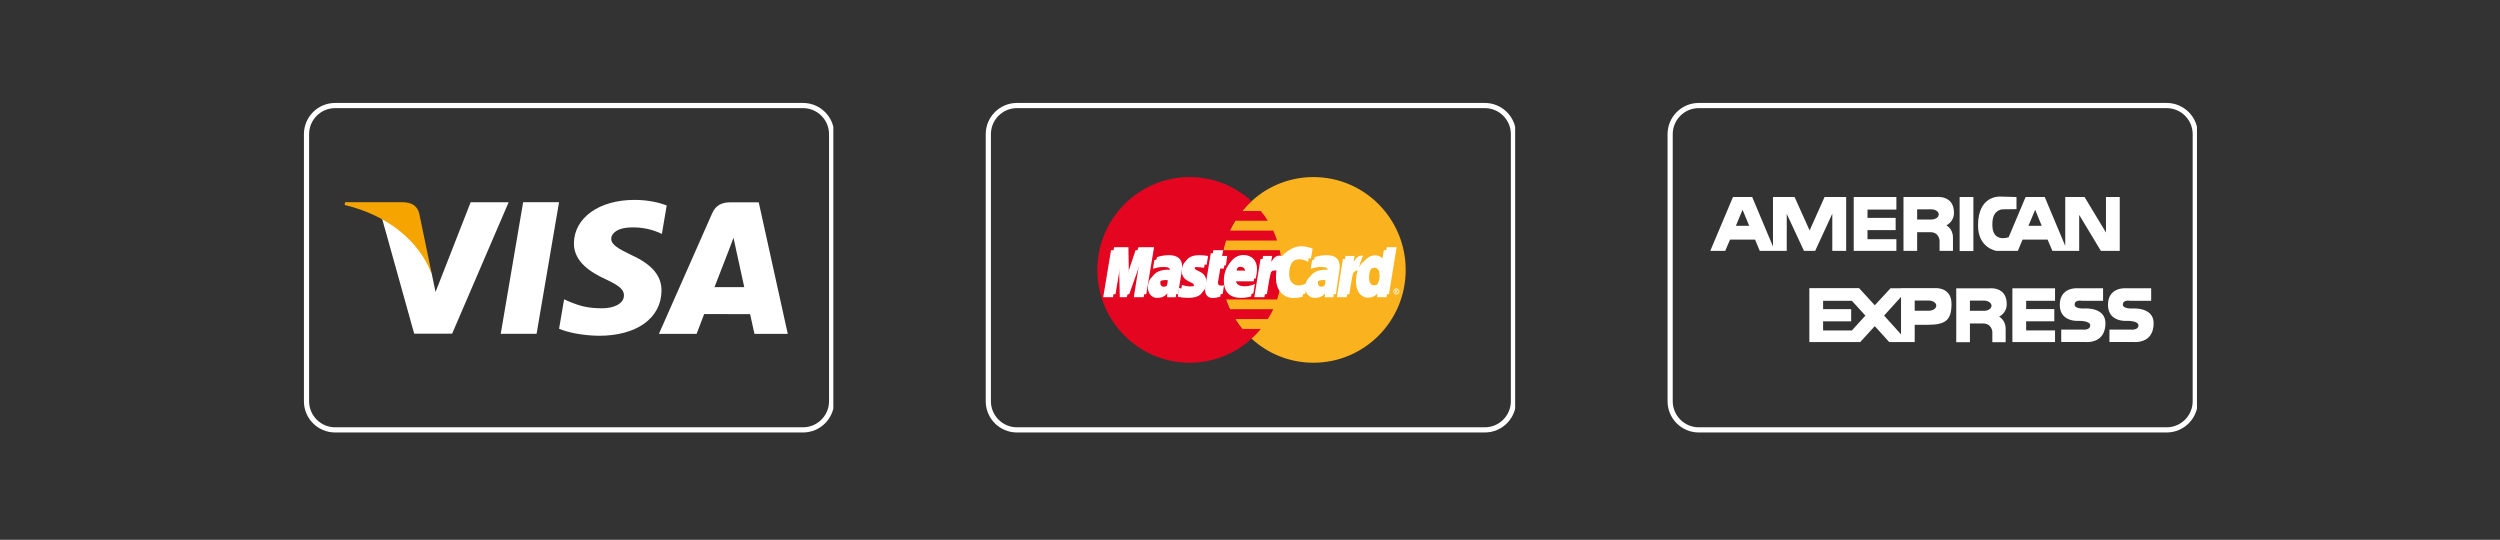
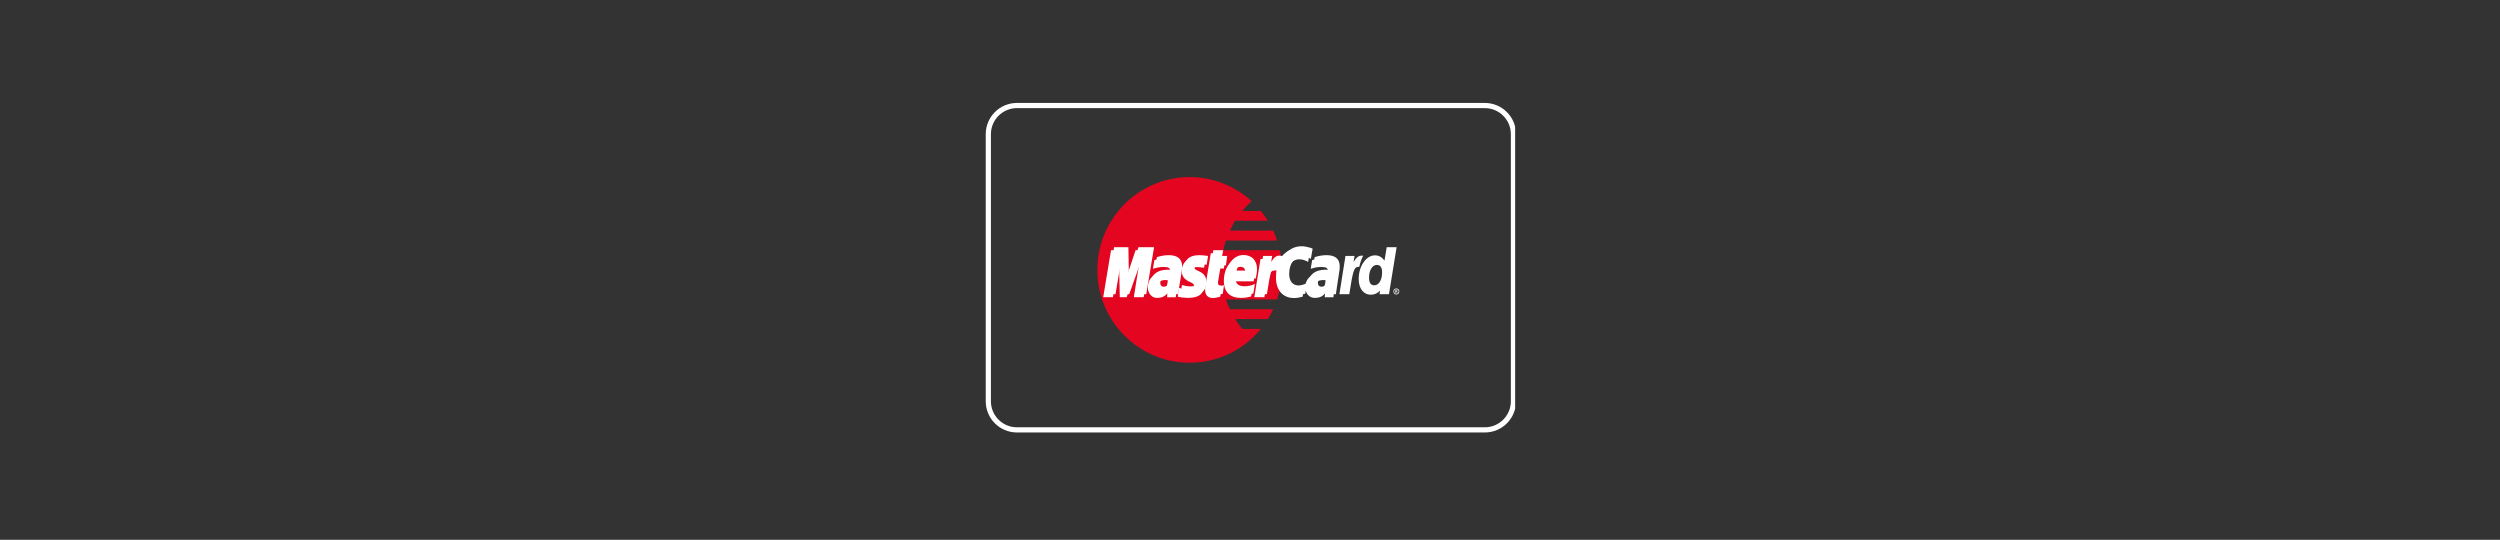
<svg xmlns="http://www.w3.org/2000/svg" width="264" height="57" viewBox="0 0 264 57" fill="none">
  <rect x="0" y="0" width="264" height="57" fill="#333333" stroke="none" />
  <g clip-path="url(#clip0_3000_13167)">
    <path d="M84.798 11.418C86.313 11.418 87.546 12.651 87.546 14.166V42.374C87.546 43.889 86.313 45.122 84.798 45.122H35.389C33.874 45.122 32.641 43.889 32.641 42.374V14.166C32.641 12.651 33.874 11.418 35.389 11.418H84.798ZM84.798 10.871H35.389C33.57 10.871 32.094 12.346 32.094 14.166V42.374C32.094 44.194 33.57 45.669 35.389 45.669H84.798C86.618 45.669 88.093 44.194 88.093 42.374V14.166C88.093 12.346 86.618 10.871 84.798 10.871Z" fill="white" />
    <path d="M52.877 35.251L55.245 21.352H59.035L56.663 35.251H52.877Z" fill="white" />
    <path d="M70.406 21.693C69.656 21.412 68.479 21.109 67.01 21.109C63.267 21.109 60.629 22.994 60.606 25.697C60.585 27.693 62.489 28.808 63.926 29.473C65.401 30.154 65.897 30.589 65.891 31.198C65.88 32.129 64.712 32.554 63.623 32.554C62.107 32.554 61.301 32.344 60.057 31.825L59.57 31.604L59.038 34.716C59.922 35.104 61.558 35.44 63.258 35.457C67.241 35.457 69.825 33.594 69.855 30.708C69.87 29.127 68.861 27.924 66.675 26.932C65.35 26.288 64.538 25.86 64.547 25.208C64.547 24.631 65.234 24.013 66.718 24.013C67.956 23.993 68.854 24.264 69.552 24.545L69.893 24.706L70.406 21.693Z" fill="white" />
    <path d="M80.121 21.363H77.193C76.286 21.363 75.608 21.611 75.209 22.516L69.583 35.255H73.562C73.562 35.255 74.211 33.542 74.359 33.166C74.794 33.166 78.658 33.172 79.211 33.172C79.324 33.659 79.671 35.255 79.671 35.255H83.188L80.121 21.363ZM75.449 30.323C75.763 29.522 76.958 26.437 76.958 26.437C76.937 26.474 77.27 25.632 77.46 25.11L77.717 26.309C77.717 26.309 78.442 29.627 78.594 30.323H75.449Z" fill="white" />
    <path d="M49.7 21.359L45.99 30.839L45.594 28.913C44.905 26.691 42.753 24.285 40.347 23.081L43.739 35.238L47.747 35.233L53.712 21.359H49.7Z" fill="white" />
    <path d="M42.55 21.352H36.438L36.392 21.64C41.144 22.791 44.29 25.572 45.594 28.913L44.267 22.525C44.038 21.645 43.372 21.382 42.55 21.352Z" fill="#F6A500" />
  </g>
  <g clip-path="url(#clip1_3000_13167)">
    <path d="M156.798 11.418C158.313 11.418 159.546 12.651 159.546 14.166V42.374C159.546 43.889 158.313 45.122 156.798 45.122H107.39C105.874 45.122 104.641 43.889 104.641 42.374V14.166C104.641 12.651 105.874 11.418 107.39 11.418H156.798ZM156.798 10.871H107.39C105.57 10.871 104.094 12.346 104.094 14.166V42.374C104.094 44.194 105.57 45.669 107.39 45.669H156.798C158.618 45.669 160.093 44.194 160.093 42.374V14.166C160.093 12.346 158.617 10.871 156.798 10.871Z" fill="white" />
-     <path fill-rule="evenodd" clip-rule="evenodd" d="M132.168 35.763C133.884 37.345 136.19 38.304 138.697 38.304C144.082 38.304 148.441 33.912 148.441 28.51C148.441 23.091 144.082 18.699 138.697 18.699C136.19 18.699 133.884 19.658 132.168 21.24C130.199 23.041 128.954 25.633 128.954 28.51C128.954 31.388 130.199 33.98 132.168 35.763Z" fill="#FAB31E" />
    <path fill-rule="evenodd" clip-rule="evenodd" d="M135.315 27.467C135.281 27.113 135.214 26.777 135.146 26.423H129.189C129.257 26.07 129.357 25.733 129.458 25.397H134.861C134.742 25.044 134.608 24.69 134.456 24.353H129.879C130.047 24 130.232 23.647 130.434 23.31H133.884C133.665 22.957 133.413 22.603 133.144 22.284H131.175C131.478 21.913 131.814 21.56 132.168 21.24C130.434 19.675 128.146 18.699 125.622 18.699C120.253 18.699 115.878 23.091 115.878 28.51C115.878 33.912 120.253 38.304 125.622 38.304C128.146 38.304 130.434 37.345 132.168 35.763C132.521 35.443 132.841 35.107 133.144 34.736H131.175C130.906 34.4 130.67 34.063 130.434 33.693H133.884C134.103 33.357 134.288 33.02 134.456 32.65H129.879C129.727 32.313 129.576 31.977 129.458 31.623H134.86C134.978 31.287 135.062 30.933 135.146 30.58C135.214 30.243 135.281 29.89 135.315 29.537C135.348 29.2 135.365 28.863 135.365 28.51C135.365 28.157 135.348 27.803 135.315 27.467Z" fill="#E40520" />
    <path fill-rule="evenodd" clip-rule="evenodd" d="M147.145 30.78C147.145 30.596 147.279 30.461 147.448 30.461C147.633 30.461 147.768 30.596 147.768 30.78C147.768 30.949 147.633 31.1 147.448 31.1C147.28 31.1 147.145 30.949 147.145 30.78ZM147.448 31.016C147.582 31.016 147.7 30.915 147.7 30.78C147.7 30.646 147.582 30.545 147.448 30.545C147.33 30.545 147.212 30.646 147.212 30.78C147.212 30.915 147.33 31.016 147.448 31.016ZM147.414 30.915H147.347V30.646H147.465C147.482 30.646 147.515 30.646 147.532 30.646C147.566 30.663 147.566 30.697 147.566 30.73C147.566 30.747 147.549 30.78 147.515 30.797L147.583 30.915H147.498L147.465 30.814H147.414V30.915V30.764H147.448C147.465 30.764 147.482 30.764 147.482 30.747C147.498 30.747 147.498 30.73 147.498 30.713C147.498 30.713 147.498 30.697 147.482 30.697C147.482 30.679 147.465 30.697 147.448 30.697H147.414V30.764V30.915H147.414Z" fill="white" />
    <path fill-rule="evenodd" clip-rule="evenodd" d="M128.853 31.337C128.533 31.421 128.297 31.471 128.062 31.471C127.557 31.471 127.254 31.151 127.254 30.579C127.254 30.462 127.271 30.343 127.288 30.209L127.355 29.822L127.405 29.502L127.86 26.742H128.87L128.752 27.348H129.391L129.24 28.358H128.6L128.331 30.007C128.314 30.091 128.314 30.141 128.314 30.175C128.314 30.394 128.415 30.478 128.668 30.478C128.785 30.478 128.886 30.462 128.987 30.444L128.853 31.337Z" fill="white" />
    <path fill-rule="evenodd" clip-rule="evenodd" d="M132.117 31.306C131.747 31.407 131.411 31.457 131.04 31.457C129.896 31.457 129.24 30.851 129.24 29.656C129.24 28.26 130.014 27.25 131.09 27.25C131.949 27.25 132.504 27.822 132.504 28.714C132.504 29.017 132.471 29.303 132.386 29.707H130.283C130.266 29.774 130.266 29.808 130.266 29.842C130.266 30.313 130.586 30.548 131.191 30.548C131.579 30.548 131.915 30.464 132.285 30.296L132.117 31.306ZM131.494 28.899C131.494 28.815 131.494 28.748 131.494 28.697C131.494 28.361 131.31 28.176 130.99 28.176C130.653 28.176 130.417 28.428 130.317 28.899H131.494Z" fill="white" />
    <path fill-rule="evenodd" clip-rule="evenodd" d="M120.775 31.386H119.732L120.337 27.566L118.974 31.386H118.251L118.166 27.583L117.527 31.386H116.5L117.325 26.422H118.857L118.89 29.485L119.917 26.422H121.599L120.775 31.386Z" fill="white" />
    <path fill-rule="evenodd" clip-rule="evenodd" d="M123.316 29.589C123.215 29.572 123.182 29.572 123.114 29.572C122.508 29.572 122.206 29.808 122.206 30.178C122.206 30.431 122.357 30.599 122.593 30.599C123.097 30.599 123.299 30.178 123.316 29.589ZM124.158 31.39H123.249L123.266 30.969C123.03 31.289 122.71 31.457 122.155 31.457C121.65 31.457 121.213 31.003 121.213 30.346C121.213 30.162 121.246 29.993 121.297 29.825C121.465 29.202 122.088 28.815 123.047 28.798C123.165 28.798 123.35 28.798 123.518 28.815C123.552 28.68 123.552 28.63 123.552 28.546C123.552 28.276 123.333 28.193 122.845 28.193C122.542 28.193 122.205 28.243 121.97 28.327L121.819 28.361L121.751 28.377L121.903 27.469C122.391 27.317 122.744 27.25 123.131 27.25C124.04 27.25 124.528 27.671 124.528 28.445C124.528 28.647 124.545 28.798 124.477 29.236L124.242 30.683L124.208 30.936L124.191 31.138L124.174 31.272L124.158 31.39Z" fill="white" />
    <path fill-rule="evenodd" clip-rule="evenodd" d="M137.2 27.382C137.502 27.382 137.772 27.466 138.142 27.651L138.327 26.574C138.226 26.523 138.192 26.523 138.058 26.473L137.637 26.355C137.502 26.322 137.334 26.305 137.149 26.305C136.627 26.305 136.325 26.322 136.005 26.507C135.837 26.625 135.618 26.776 135.382 27.045L135.248 27.012L134.17 27.769L134.221 27.348H133.11L132.454 31.387H133.514L133.901 29.216C133.901 29.216 134.053 28.913 134.12 28.812C134.322 28.56 134.49 28.56 134.709 28.56C134.743 28.56 134.776 28.56 134.793 28.56C134.759 28.795 134.743 29.048 134.743 29.334C134.743 30.646 135.483 31.471 136.627 31.471C136.913 31.471 137.166 31.438 137.553 31.337L137.738 30.192C137.401 30.377 137.098 30.462 136.846 30.462C136.223 30.462 135.853 29.99 135.853 29.25C135.853 28.156 136.409 27.382 137.2 27.382Z" fill="white" />
-     <path fill-rule="evenodd" clip-rule="evenodd" d="M146.135 26.422L145.9 27.835C145.647 27.449 145.345 27.263 144.941 27.263C144.385 27.263 143.864 27.583 143.544 28.189V28.172L142.871 27.768L142.938 27.347H141.811L141.171 31.386H142.215L142.568 29.215C142.568 29.215 142.837 28.912 142.904 28.811C143.073 28.61 143.241 28.576 143.376 28.559C143.258 28.896 143.191 29.3 143.191 29.754C143.191 30.764 143.712 31.437 144.486 31.437C144.873 31.437 145.176 31.302 145.462 30.982L145.412 31.386H146.405L147.212 26.422L146.135 26.422ZM144.84 30.427C144.486 30.427 144.301 30.158 144.301 29.636C144.301 28.845 144.638 28.273 145.126 28.273C145.496 28.273 145.681 28.559 145.681 29.064C145.681 29.872 145.345 30.427 144.84 30.427Z" fill="white" />
    <path fill-rule="evenodd" clip-rule="evenodd" d="M139.976 29.589C139.875 29.572 139.841 29.572 139.774 29.572C139.168 29.572 138.865 29.808 138.865 30.178C138.865 30.431 139.017 30.599 139.253 30.599C139.757 30.599 139.959 30.178 139.976 29.589ZM140.817 31.39H139.892L139.926 30.969C139.69 31.289 139.37 31.457 138.815 31.457C138.293 31.457 137.839 31.02 137.839 30.346C137.839 29.387 138.563 28.798 139.707 28.798C139.825 28.798 140.01 28.798 140.161 28.815C140.195 28.68 140.212 28.63 140.212 28.546C140.212 28.276 139.993 28.193 139.488 28.193C139.202 28.193 138.849 28.243 138.613 28.327L138.479 28.361L138.411 28.377L138.563 27.469C139.051 27.317 139.404 27.25 139.791 27.25C140.7 27.25 141.171 27.671 141.171 28.445C141.171 28.647 141.204 28.798 141.12 29.236L140.902 30.683L140.868 30.936L140.834 31.138L140.817 31.272V31.39Z" fill="white" />
    <path fill-rule="evenodd" clip-rule="evenodd" d="M126.362 28.209C126.564 28.209 126.85 28.226 127.153 28.276L127.305 27.334C127.002 27.301 126.598 27.25 126.362 27.25C125.184 27.25 124.797 27.89 124.797 28.63C124.797 29.118 125.016 29.471 125.588 29.741C126.009 29.942 126.076 29.976 126.076 30.162C126.076 30.414 125.857 30.565 125.453 30.565C125.134 30.565 124.831 30.515 124.494 30.397L124.376 31.322L124.393 31.339L124.595 31.373C124.662 31.39 124.747 31.407 124.865 31.423C125.117 31.44 125.336 31.457 125.47 31.457C126.648 31.457 127.136 31.003 127.136 30.111C127.136 29.555 126.867 29.219 126.345 28.983C125.891 28.781 125.841 28.748 125.841 28.563C125.841 28.377 126.042 28.209 126.362 28.209Z" fill="white" />
    <path fill-rule="evenodd" clip-rule="evenodd" d="M138.613 26.256L138.428 27.333C138.058 27.148 137.788 27.064 137.485 27.064C136.695 27.064 136.139 27.838 136.139 28.932C136.139 29.689 136.509 30.143 137.132 30.143C137.384 30.143 137.687 30.06 138.024 29.891L137.839 31.019C137.452 31.12 137.199 31.17 136.913 31.17C135.769 31.17 135.062 30.346 135.062 29.016C135.062 27.249 136.038 26.004 137.435 26.004C137.62 26.004 137.788 26.021 137.923 26.054L138.344 26.155C138.478 26.206 138.512 26.223 138.613 26.256Z" fill="white" />
    <path fill-rule="evenodd" clip-rule="evenodd" d="M135.214 26.996C135.18 26.996 135.146 26.996 135.113 26.996C134.759 26.996 134.557 27.164 134.238 27.653L134.338 27.03H133.379L132.723 31.069H133.783C134.17 28.595 134.271 28.174 134.776 28.174C134.81 28.174 134.81 28.174 134.843 28.174C134.944 27.686 135.079 27.333 135.247 27.013L135.214 26.996Z" fill="white" />
    <path fill-rule="evenodd" clip-rule="evenodd" d="M129.122 31.016C128.836 31.117 128.6 31.151 128.365 31.151C127.826 31.151 127.523 30.848 127.523 30.259C127.523 30.158 127.54 30.023 127.557 29.905L127.624 29.502L127.675 29.182L128.129 26.422H129.173L129.054 27.028H129.593L129.458 28.021H128.92L128.634 29.703C128.617 29.771 128.617 29.821 128.617 29.872C128.617 30.074 128.718 30.158 128.971 30.158C129.088 30.158 129.189 30.158 129.257 30.124L129.122 31.016Z" fill="white" />
    <path fill-rule="evenodd" clip-rule="evenodd" d="M125.066 28.308C125.066 28.813 125.302 29.167 125.857 29.436C126.295 29.638 126.362 29.705 126.362 29.874C126.362 30.126 126.177 30.244 125.756 30.244C125.437 30.244 125.151 30.194 124.814 30.093L124.662 31.018L124.713 31.035L124.898 31.069C124.965 31.085 125.05 31.102 125.184 31.102C125.42 31.136 125.622 31.136 125.756 31.136C126.867 31.136 127.389 30.715 127.389 29.79C127.389 29.234 127.17 28.914 126.648 28.662C126.194 28.46 126.143 28.409 126.143 28.224C126.143 28.006 126.329 27.904 126.665 27.904C126.867 27.904 127.153 27.922 127.422 27.955L127.574 27.029C127.304 26.979 126.884 26.945 126.648 26.945C125.47 26.945 125.05 27.568 125.066 28.308Z" fill="white" />
    <path fill-rule="evenodd" clip-rule="evenodd" d="M146.674 31.07H145.681L145.731 30.683C145.445 30.986 145.142 31.12 144.755 31.12C143.981 31.12 143.476 30.464 143.476 29.454C143.476 28.108 144.267 26.964 145.193 26.964C145.614 26.964 145.917 27.149 146.203 27.519L146.438 26.105H147.482L146.674 31.07ZM145.126 30.128C145.614 30.128 145.95 29.555 145.95 28.765C145.95 28.243 145.765 27.974 145.395 27.974C144.924 27.974 144.57 28.529 144.57 29.32C144.57 29.858 144.755 30.128 145.126 30.128Z" fill="white" />
    <path fill-rule="evenodd" clip-rule="evenodd" d="M132.353 30.985C131.983 31.103 131.647 31.154 131.259 31.154C130.081 31.154 129.476 30.531 129.476 29.336C129.476 27.956 130.25 26.93 131.31 26.93C132.185 26.93 132.74 27.502 132.74 28.394C132.74 28.697 132.707 28.983 132.606 29.404H130.519C130.502 29.454 130.502 29.487 130.502 29.521C130.502 29.993 130.822 30.228 131.428 30.228C131.815 30.228 132.151 30.161 132.522 29.976L132.353 30.985ZM131.764 28.579C131.764 28.495 131.764 28.428 131.764 28.377C131.764 28.04 131.579 27.855 131.259 27.855C130.923 27.855 130.687 28.108 130.586 28.579H131.764Z" fill="white" />
    <path fill-rule="evenodd" clip-rule="evenodd" d="M121.044 31.07H120.001L120.607 27.25L119.244 31.07H118.52L118.436 27.284L117.796 31.07H116.82L117.645 26.105H119.159L119.21 29.185L120.22 26.105H121.869L121.044 31.07Z" fill="white" />
    <path fill-rule="evenodd" clip-rule="evenodd" d="M123.653 29.268C123.552 29.268 123.501 29.251 123.417 29.251C122.828 29.251 122.525 29.47 122.525 29.874C122.525 30.126 122.66 30.277 122.895 30.277C123.333 30.277 123.636 29.874 123.653 29.268ZM124.427 31.069H123.552L123.569 30.648C123.299 30.984 122.946 31.136 122.458 31.136C121.886 31.136 121.499 30.698 121.499 30.042C121.499 29.049 122.172 28.477 123.35 28.477C123.468 28.477 123.619 28.494 123.787 28.51C123.821 28.376 123.821 28.326 123.821 28.258C123.821 27.989 123.636 27.888 123.148 27.888C122.845 27.888 122.508 27.922 122.273 27.989L122.121 28.039L122.02 28.056L122.172 27.147C122.694 26.996 123.047 26.945 123.434 26.945C124.343 26.945 124.831 27.349 124.831 28.123C124.831 28.325 124.814 28.477 124.747 28.931L124.511 30.362L124.477 30.614L124.46 30.816L124.444 30.967L124.427 31.069Z" fill="white" />
    <path fill-rule="evenodd" clip-rule="evenodd" d="M140.313 29.268C140.195 29.268 140.145 29.251 140.077 29.251C139.471 29.251 139.169 29.47 139.169 29.874C139.169 30.126 139.32 30.277 139.556 30.277C139.976 30.277 140.296 29.874 140.313 29.268ZM141.087 31.069H140.212L140.229 30.648C139.959 30.984 139.606 31.136 139.118 31.136C138.546 31.136 138.159 30.698 138.159 30.042C138.159 29.049 138.832 28.477 140.01 28.477C140.128 28.477 140.279 28.494 140.431 28.51C140.464 28.376 140.481 28.326 140.481 28.258C140.481 27.989 140.296 27.888 139.808 27.888C139.505 27.888 139.152 27.922 138.916 27.989L138.782 28.039L138.681 28.056L138.832 27.147C139.354 26.996 139.707 26.945 140.094 26.945C141.003 26.945 141.474 27.349 141.474 28.123C141.474 28.325 141.474 28.477 141.39 28.931L141.171 30.362L141.137 30.614L141.104 30.816L141.087 30.967V31.069H141.087Z" fill="white" />
    <path fill-rule="evenodd" clip-rule="evenodd" d="M143.914 26.996C143.88 26.996 143.847 26.996 143.813 26.996C143.46 26.996 143.258 27.164 142.938 27.653L143.039 27.03H142.08L141.44 31.069H142.484C142.871 28.595 142.972 28.174 143.476 28.174C143.51 28.174 143.51 28.174 143.544 28.174C143.645 27.686 143.779 27.333 143.948 27.013L143.914 26.996Z" fill="white" />
  </g>
  <g clip-path="url(#clip2_3000_13167)">
    <path d="M228.798 11.418C230.313 11.418 231.546 12.651 231.546 14.166V42.374C231.546 43.889 230.313 45.122 228.798 45.122H179.39C177.874 45.122 176.641 43.889 176.641 42.374V14.166C176.641 12.651 177.874 11.418 179.39 11.418H228.798ZM228.798 10.871H179.39C177.57 10.871 176.094 12.346 176.094 14.166V42.374C176.094 44.194 177.57 45.669 179.39 45.669H228.798C230.618 45.669 232.093 44.194 232.093 42.374V14.166C232.093 12.346 230.617 10.871 228.798 10.871Z" fill="white" />
-     <path d="M204.819 26.492V25.385C204.819 25.385 204.76 24.519 203.856 24.519H202.451V26.492H201.008V20.805H204.511C204.511 20.805 206.339 20.584 206.339 22.469C206.339 23.451 205.531 23.797 205.531 23.797C205.531 23.797 206.233 24.125 206.233 25.087V26.492H204.819M202.451 23.182H203.943C204.376 23.182 204.732 22.941 204.732 22.643C204.732 22.344 204.376 22.104 203.943 22.104H202.451V23.182Z" fill="white" />
    <path d="M221.852 26.493L219.562 22.692V26.493H218.321H218.089H216.733L216.223 25.3H213.586L213.085 26.493H211.757H211.517H210.823C210.823 26.493 208.88 26.214 208.88 23.809C208.88 20.652 211.084 20.777 211.16 20.758L212.941 20.806V22.086L211.479 22.105C211.479 22.105 210.526 22.105 210.41 23.347C210.396 23.489 210.39 23.62 210.391 23.742C210.396 25.665 212.06 25.068 212.114 25.05L213.904 20.806H215.924L218.089 25.964V20.806H220.129L222.391 24.55V20.806H223.845V26.493H221.852ZM214.202 23.847H215.607L214.914 22.153L214.202 23.847Z" fill="white" />
    <path d="M193.491 26.491V22.566L191.683 26.491H190.499L188.68 22.585V26.491H187.42H187.227H185.831L185.331 25.299H182.695L182.184 26.491H180.606L183.002 20.805H185.033L187.227 26.03V20.805H189.508L191.096 24.336L192.675 20.805H194.955V26.491H193.491ZM183.31 23.846H184.715L184.013 22.152L183.31 23.846Z" fill="white" />
    <path d="M195.753 26.491V20.805H200.258V22.132H197.207V23.008H200.181V24.298H197.207V25.26H200.258V26.491H195.753Z" fill="white" />
    <path d="M206.937 26.511V20.805H208.389V26.511H206.937Z" fill="white" />
    <path d="M210.391 36.133V35.026C210.391 35.026 210.333 34.16 209.428 34.16H208.024V36.133H206.58V30.445H210.083C210.083 30.445 211.911 30.224 211.911 32.111C211.911 33.092 211.103 33.439 211.103 33.439C211.103 33.439 211.797 33.766 211.797 34.727V36.133H210.391M208.024 32.823H209.516C209.948 32.823 210.304 32.583 210.304 32.284C210.304 31.985 209.948 31.745 209.516 31.745H208.024V32.823Z" fill="white" />
    <path d="M200.767 36.125H199.506L197.977 34.441L196.436 36.125H195.561H191.067V30.428H195.561H196.321L197.977 32.237L199.642 30.438H200.749V30.428H204.251C204.251 30.428 206.08 30.226 206.08 32.102C206.08 33.777 205.473 34.297 203.606 34.297H202.192V36.125H200.767ZM198.959 33.326L200.749 35.307V31.352L198.959 33.326ZM192.52 34.894H195.561L196.985 33.326L195.561 31.765H192.52V32.641H195.484V33.931H192.52V34.894ZM202.192 32.814H203.683C204.116 32.814 204.472 32.574 204.472 32.275C204.472 31.978 204.116 31.736 203.683 31.736H202.192V32.814Z" fill="white" />
    <path d="M220.236 36.117H217.666V34.807H219.919C219.919 34.807 220.727 34.903 220.727 34.356C220.727 33.844 219.505 33.884 219.505 33.884C219.505 33.884 217.513 34.057 217.513 32.19C217.513 30.333 219.312 30.439 219.312 30.439H222.084V31.766H219.852C219.852 31.766 219.081 31.612 219.081 32.172C219.081 32.642 220.129 32.575 220.129 32.575C220.129 32.575 222.334 32.412 222.334 34.124C222.334 35.961 220.914 36.124 220.41 36.124C220.302 36.124 220.236 36.117 220.236 36.117Z" fill="white" />
    <path d="M212.509 36.123V30.445H217.012V31.764H213.961V32.639H216.935V33.929H213.961V34.892H217.012V36.123H212.509Z" fill="white" />
    <path d="M225.326 36.117H222.757V34.807H225C225 34.807 225.817 34.903 225.817 34.356C225.817 33.844 224.596 33.884 224.596 33.884C224.596 33.884 222.603 34.057 222.603 32.19C222.603 30.333 224.402 30.439 224.402 30.439H227.165V31.766H224.941C224.941 31.766 224.172 31.612 224.172 32.172C224.172 32.642 225.221 32.575 225.221 32.575C225.221 32.575 227.424 32.412 227.424 34.124C227.424 35.961 226.004 36.124 225.501 36.124C225.392 36.124 225.326 36.117 225.326 36.117Z" fill="white" />
  </g>
  <defs>
    <clipPath id="clip0_3000_13167">
-       <rect width="56" height="56" fill="white" transform="translate(32 0.129)" />
-     </clipPath>
+       </clipPath>
    <clipPath id="clip1_3000_13167">
      <rect width="56" height="56" fill="white" transform="translate(104 0.129)" />
    </clipPath>
    <clipPath id="clip2_3000_13167">
-       <rect width="56" height="56" fill="white" transform="translate(176 0.129)" />
-     </clipPath>
+       </clipPath>
  </defs>
</svg>